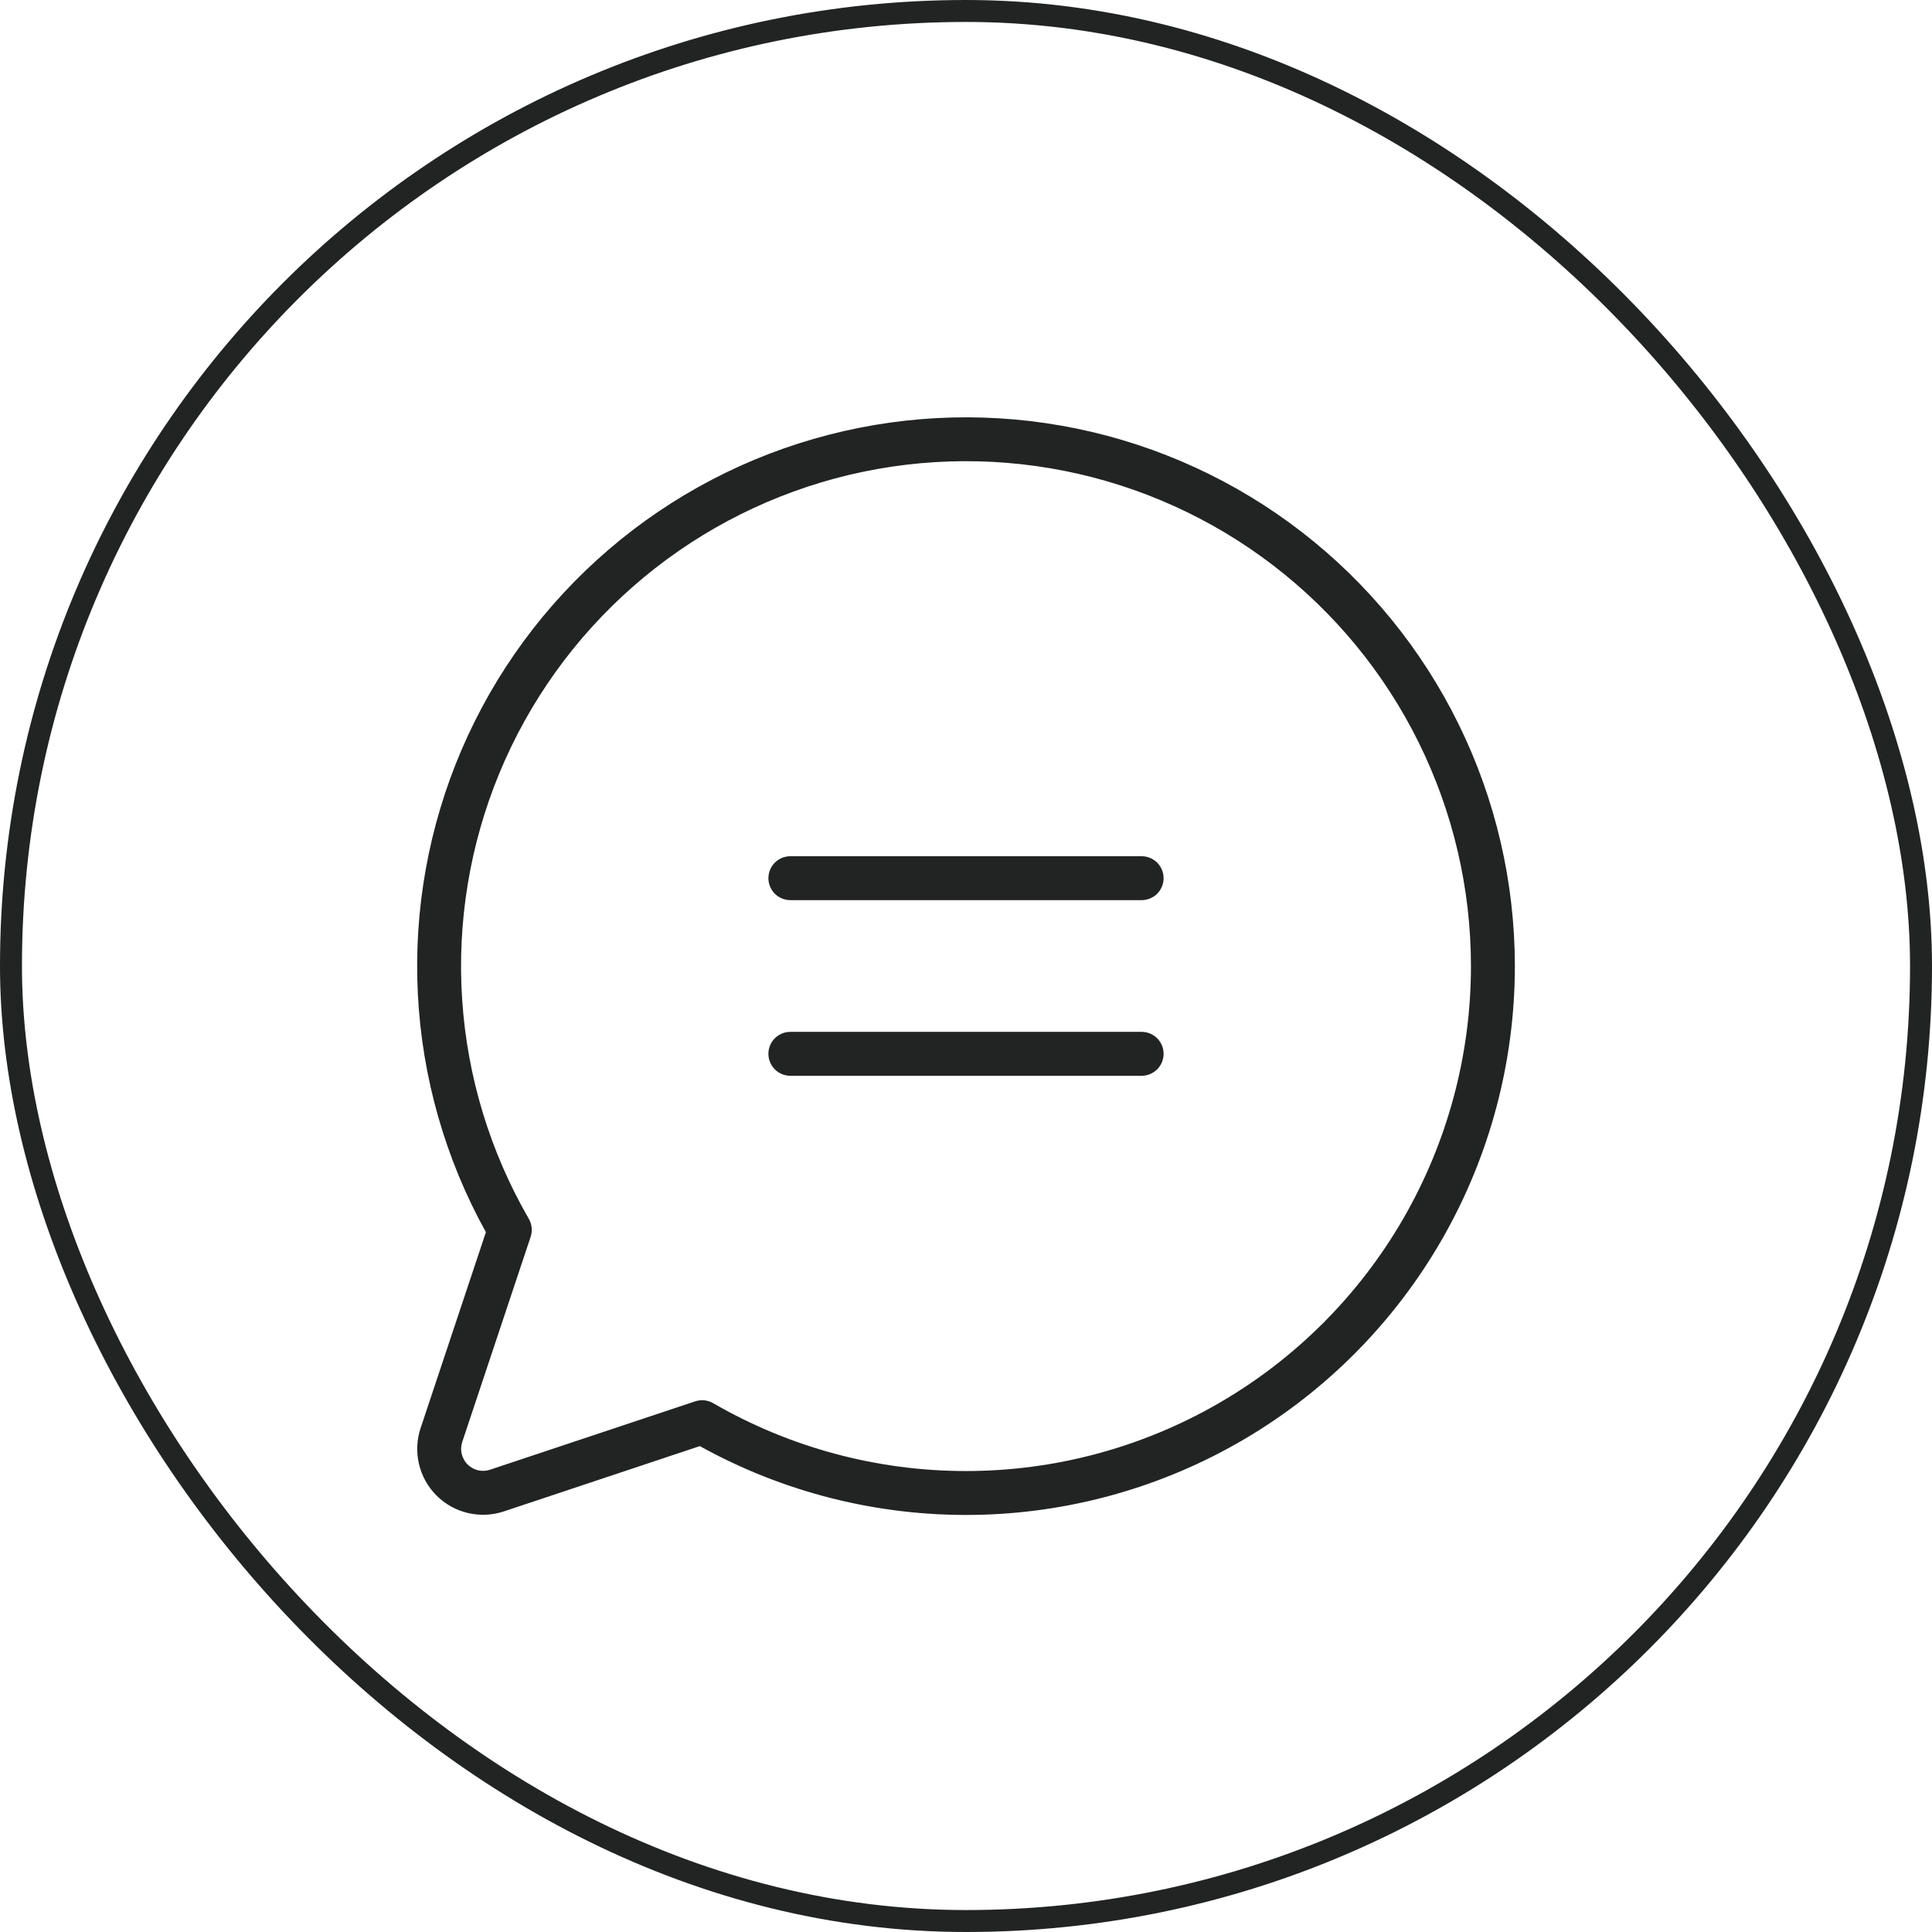
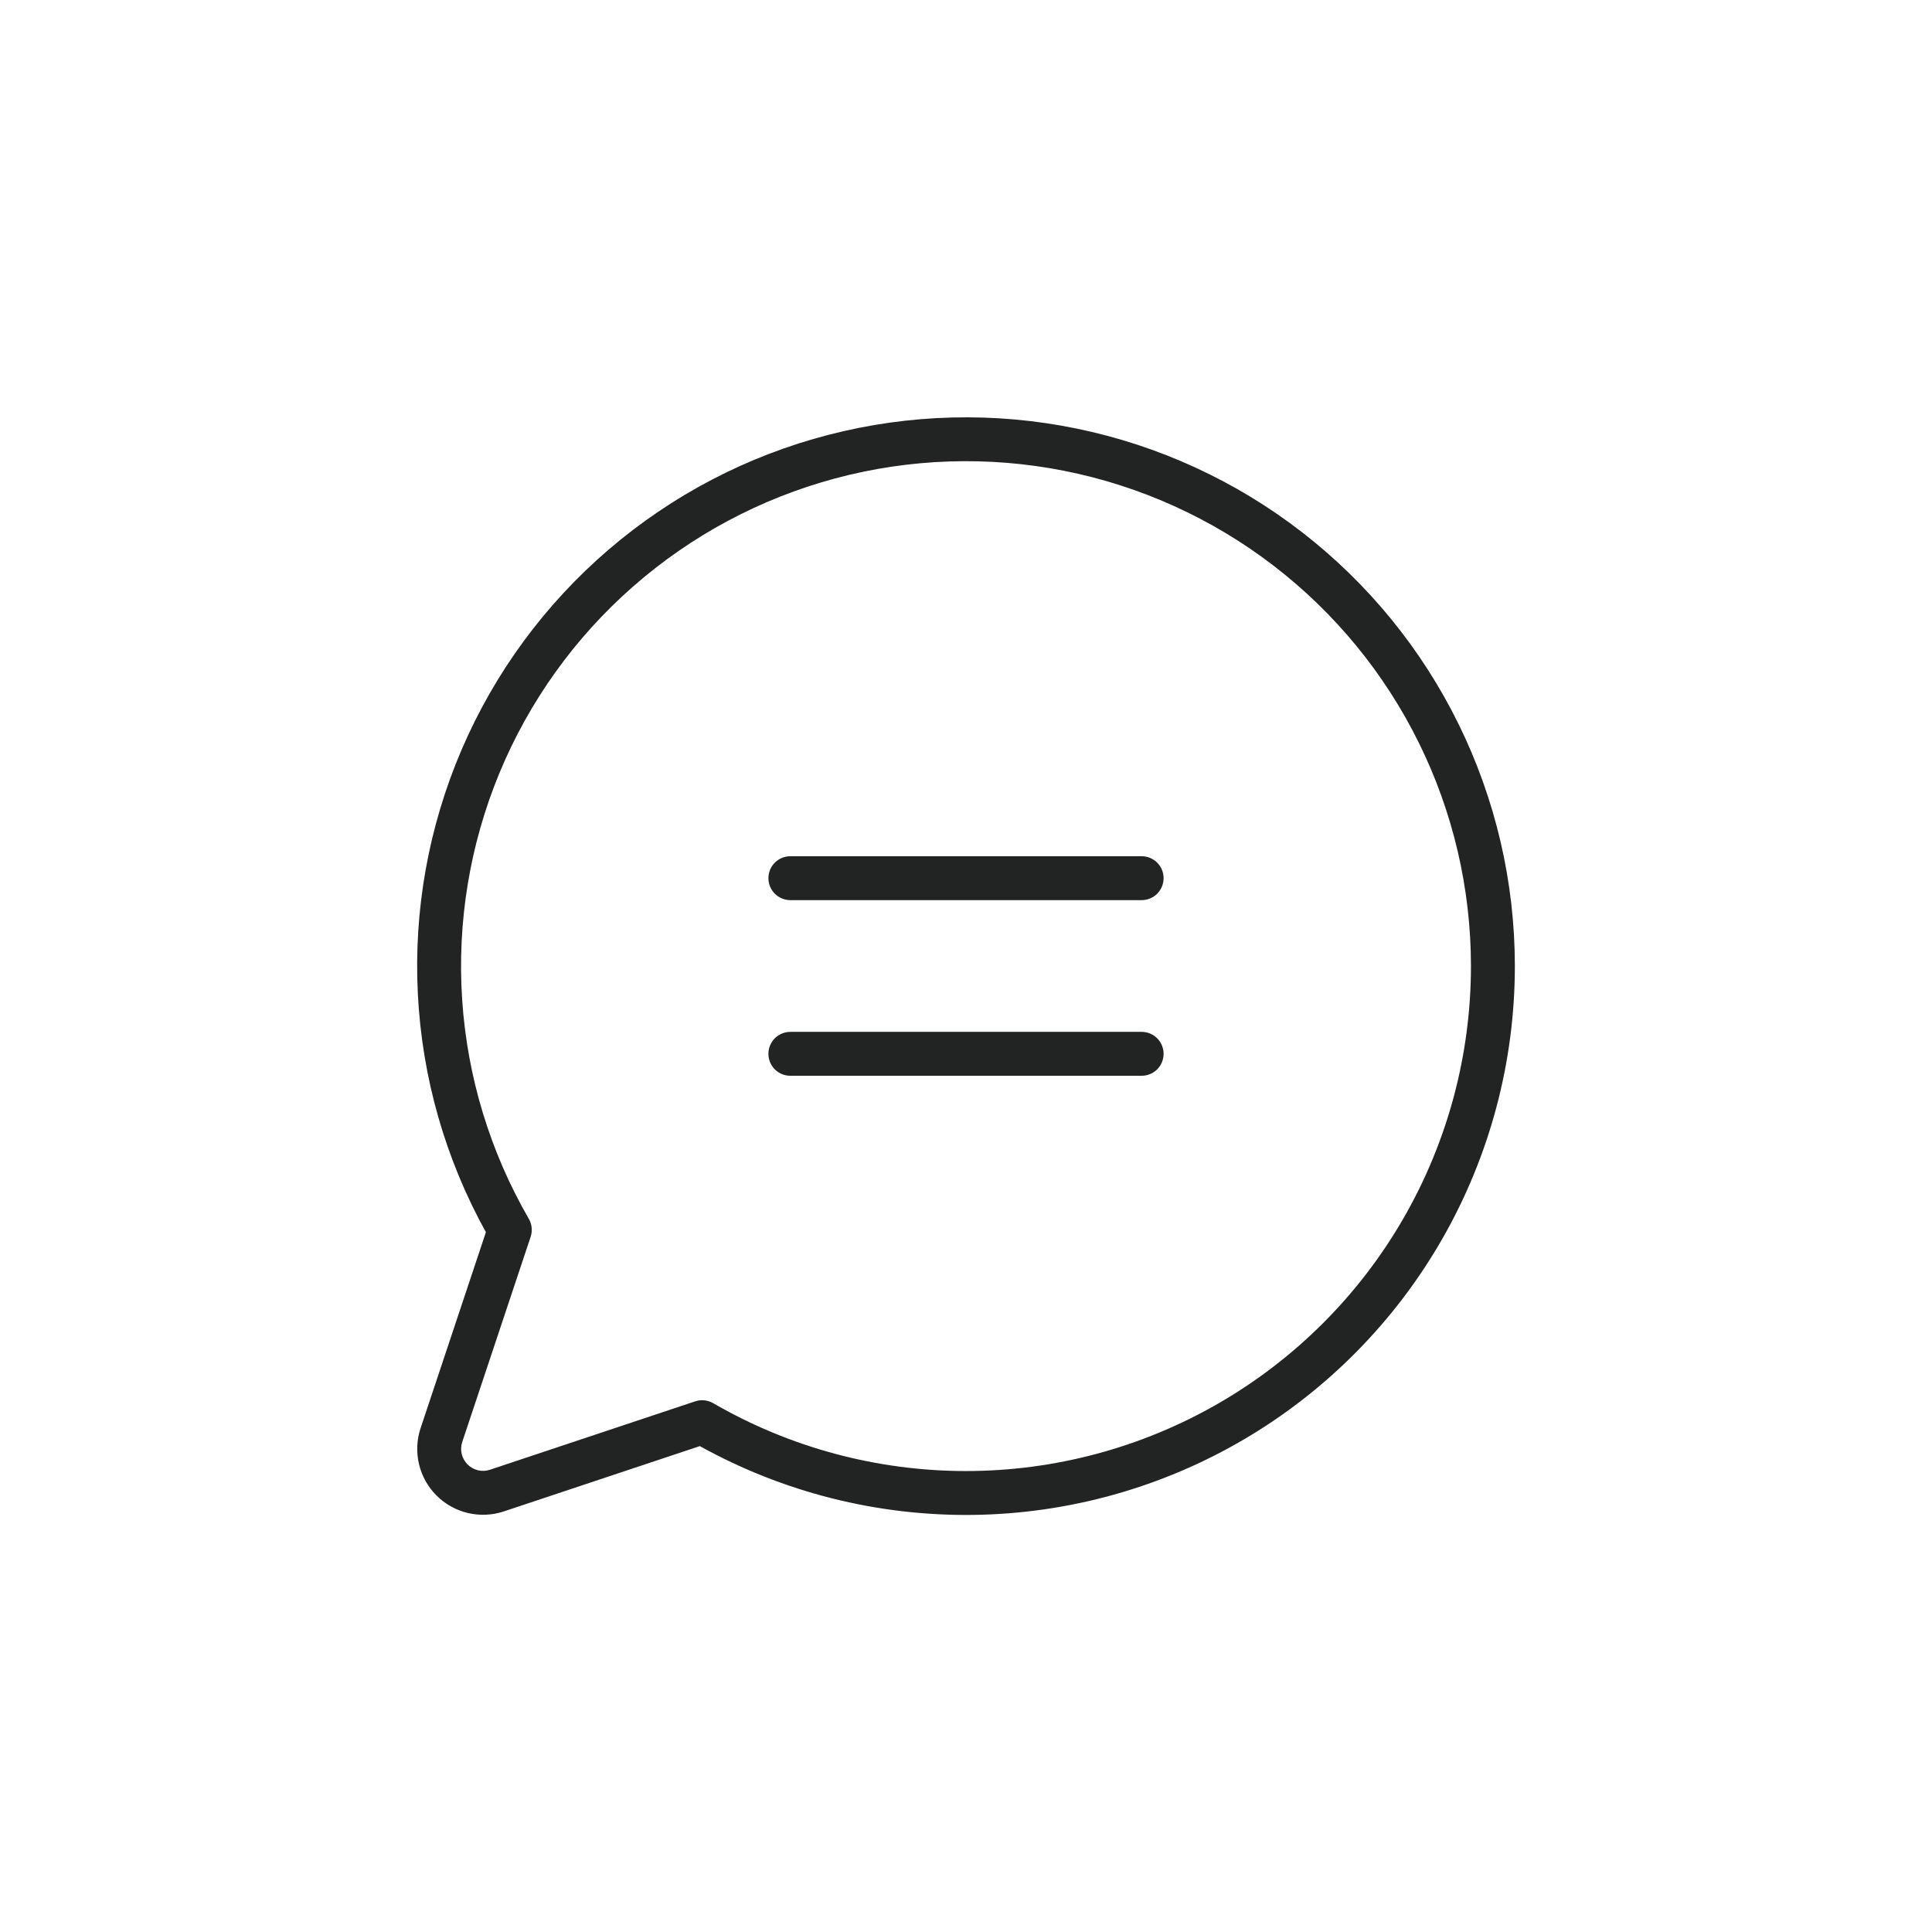
<svg xmlns="http://www.w3.org/2000/svg" width="44" height="44" viewBox="0 0 44 44" fill="none">
-   <rect x="0.25" y="0.25" width="43.5" height="43.5" rx="21.75" stroke="#222323" stroke-width="0.5" />
  <path d="M26.5 20C26.5 20.133 26.447 20.26 26.354 20.354C26.26 20.447 26.133 20.5 26 20.5H18C17.867 20.5 17.74 20.447 17.646 20.354C17.553 20.26 17.5 20.133 17.5 20C17.5 19.867 17.553 19.74 17.646 19.646C17.74 19.553 17.867 19.5 18 19.5H26C26.133 19.5 26.26 19.553 26.354 19.646C26.447 19.74 26.5 19.867 26.5 20ZM26 23.5H18C17.867 23.5 17.74 23.553 17.646 23.646C17.553 23.74 17.5 23.867 17.5 24C17.5 24.133 17.553 24.26 17.646 24.354C17.74 24.447 17.867 24.5 18 24.5H26C26.133 24.5 26.26 24.447 26.354 24.354C26.447 24.26 26.5 24.133 26.5 24C26.5 23.867 26.447 23.74 26.354 23.646C26.26 23.553 26.133 23.5 26 23.5ZM34.5 22C34.5 24.176 33.933 26.315 32.853 28.204C31.773 30.093 30.219 31.668 28.344 32.773C26.469 33.877 24.338 34.473 22.162 34.501C19.986 34.529 17.841 33.989 15.938 32.934L11.476 34.421C11.212 34.509 10.928 34.522 10.657 34.458C10.386 34.394 10.138 34.256 9.941 34.059C9.744 33.862 9.606 33.614 9.542 33.343C9.478 33.072 9.491 32.788 9.579 32.524L11.066 28.062C10.142 26.394 9.611 24.535 9.516 22.63C9.42 20.724 9.762 18.822 10.515 17.069C11.268 15.316 12.413 13.759 13.861 12.517C15.309 11.275 17.022 10.38 18.869 9.903C20.716 9.425 22.648 9.376 24.517 9.76C26.386 10.144 28.142 10.951 29.651 12.119C31.159 13.287 32.381 14.784 33.221 16.497C34.062 18.21 34.499 20.092 34.5 22ZM33.5 22C33.499 20.236 33.093 18.496 32.312 16.914C31.532 15.332 30.397 13.951 28.997 12.877C27.598 11.804 25.97 11.067 24.239 10.723C22.509 10.38 20.723 10.439 19.019 10.896C17.315 11.354 15.739 12.197 14.414 13.361C13.088 14.524 12.048 15.977 11.373 17.608C10.699 19.238 10.409 21.001 10.525 22.761C10.641 24.522 11.161 26.231 12.044 27.759C12.079 27.82 12.101 27.888 12.108 27.959C12.115 28.029 12.107 28.1 12.085 28.168L10.527 32.84C10.498 32.928 10.494 33.023 10.515 33.113C10.537 33.203 10.583 33.286 10.648 33.352C10.714 33.417 10.797 33.463 10.887 33.485C10.977 33.506 11.072 33.502 11.16 33.472L15.832 31.915C15.884 31.898 15.937 31.889 15.991 31.889C16.079 31.889 16.165 31.912 16.241 31.956C17.989 32.968 19.973 33.501 21.993 33.502C24.013 33.503 25.997 32.972 27.747 31.963C29.496 30.954 30.949 29.502 31.959 27.753C32.969 26.004 33.5 24.02 33.5 22Z" fill="#222323" />
</svg>